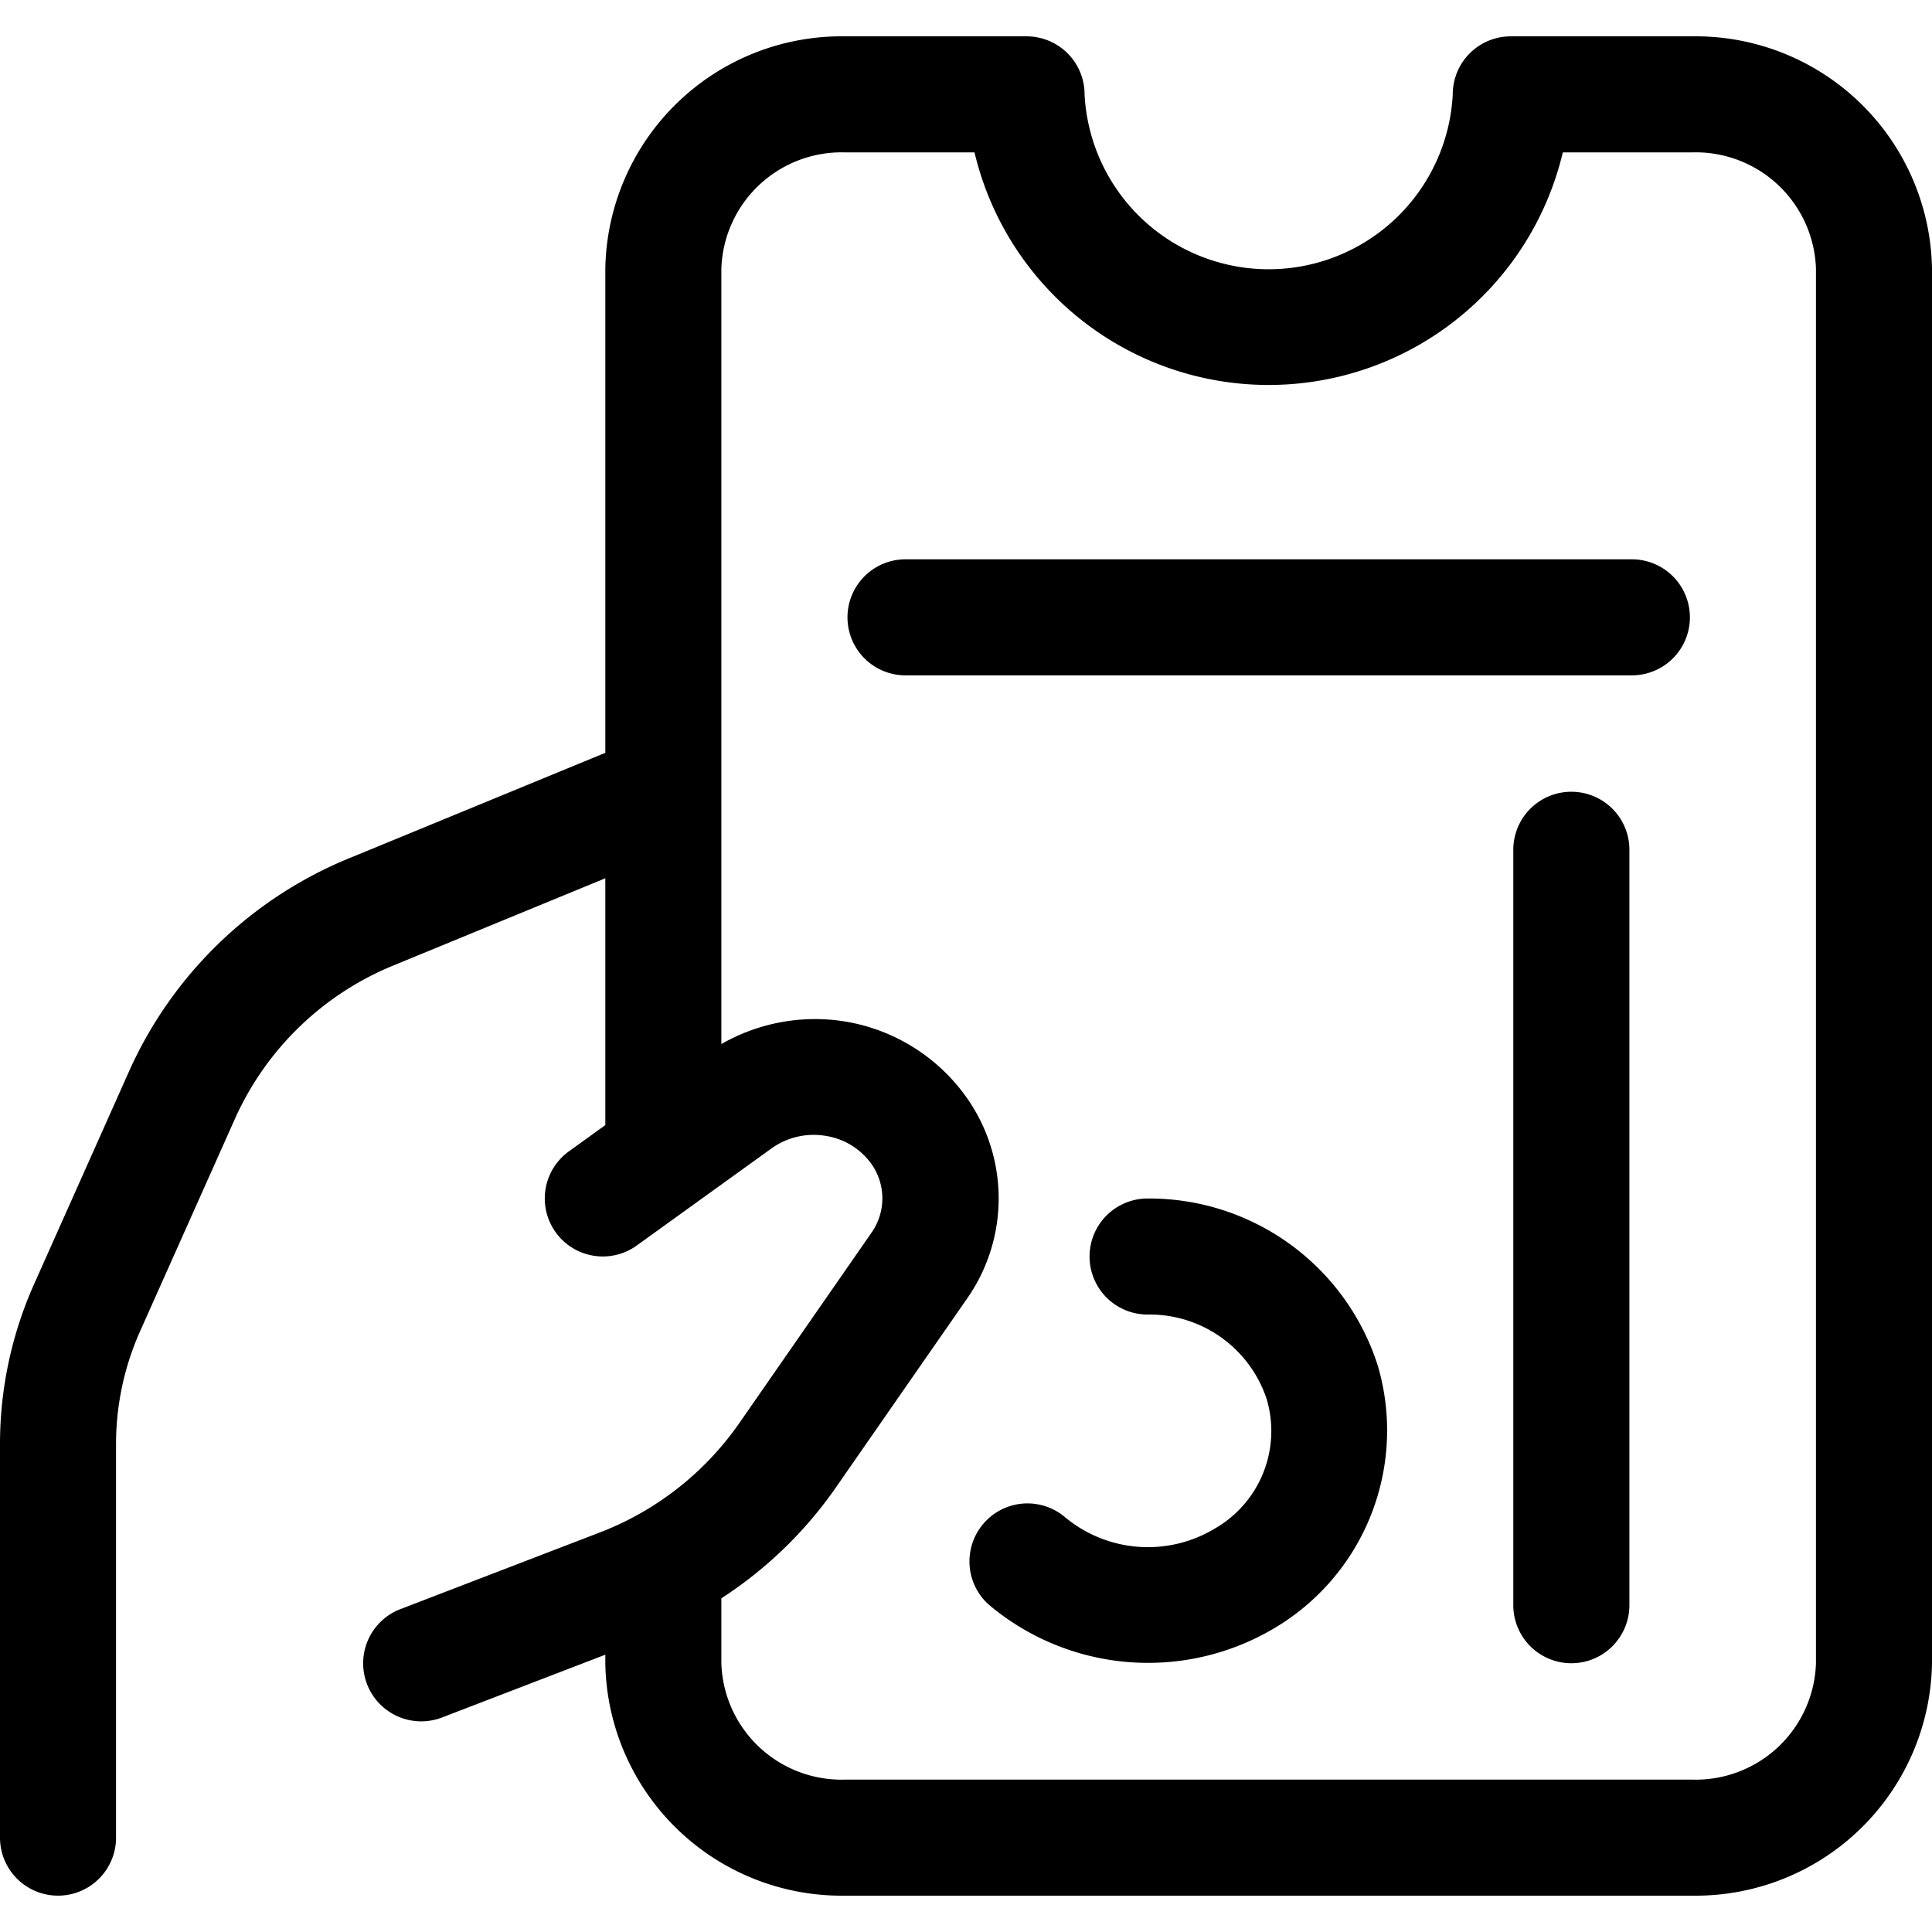
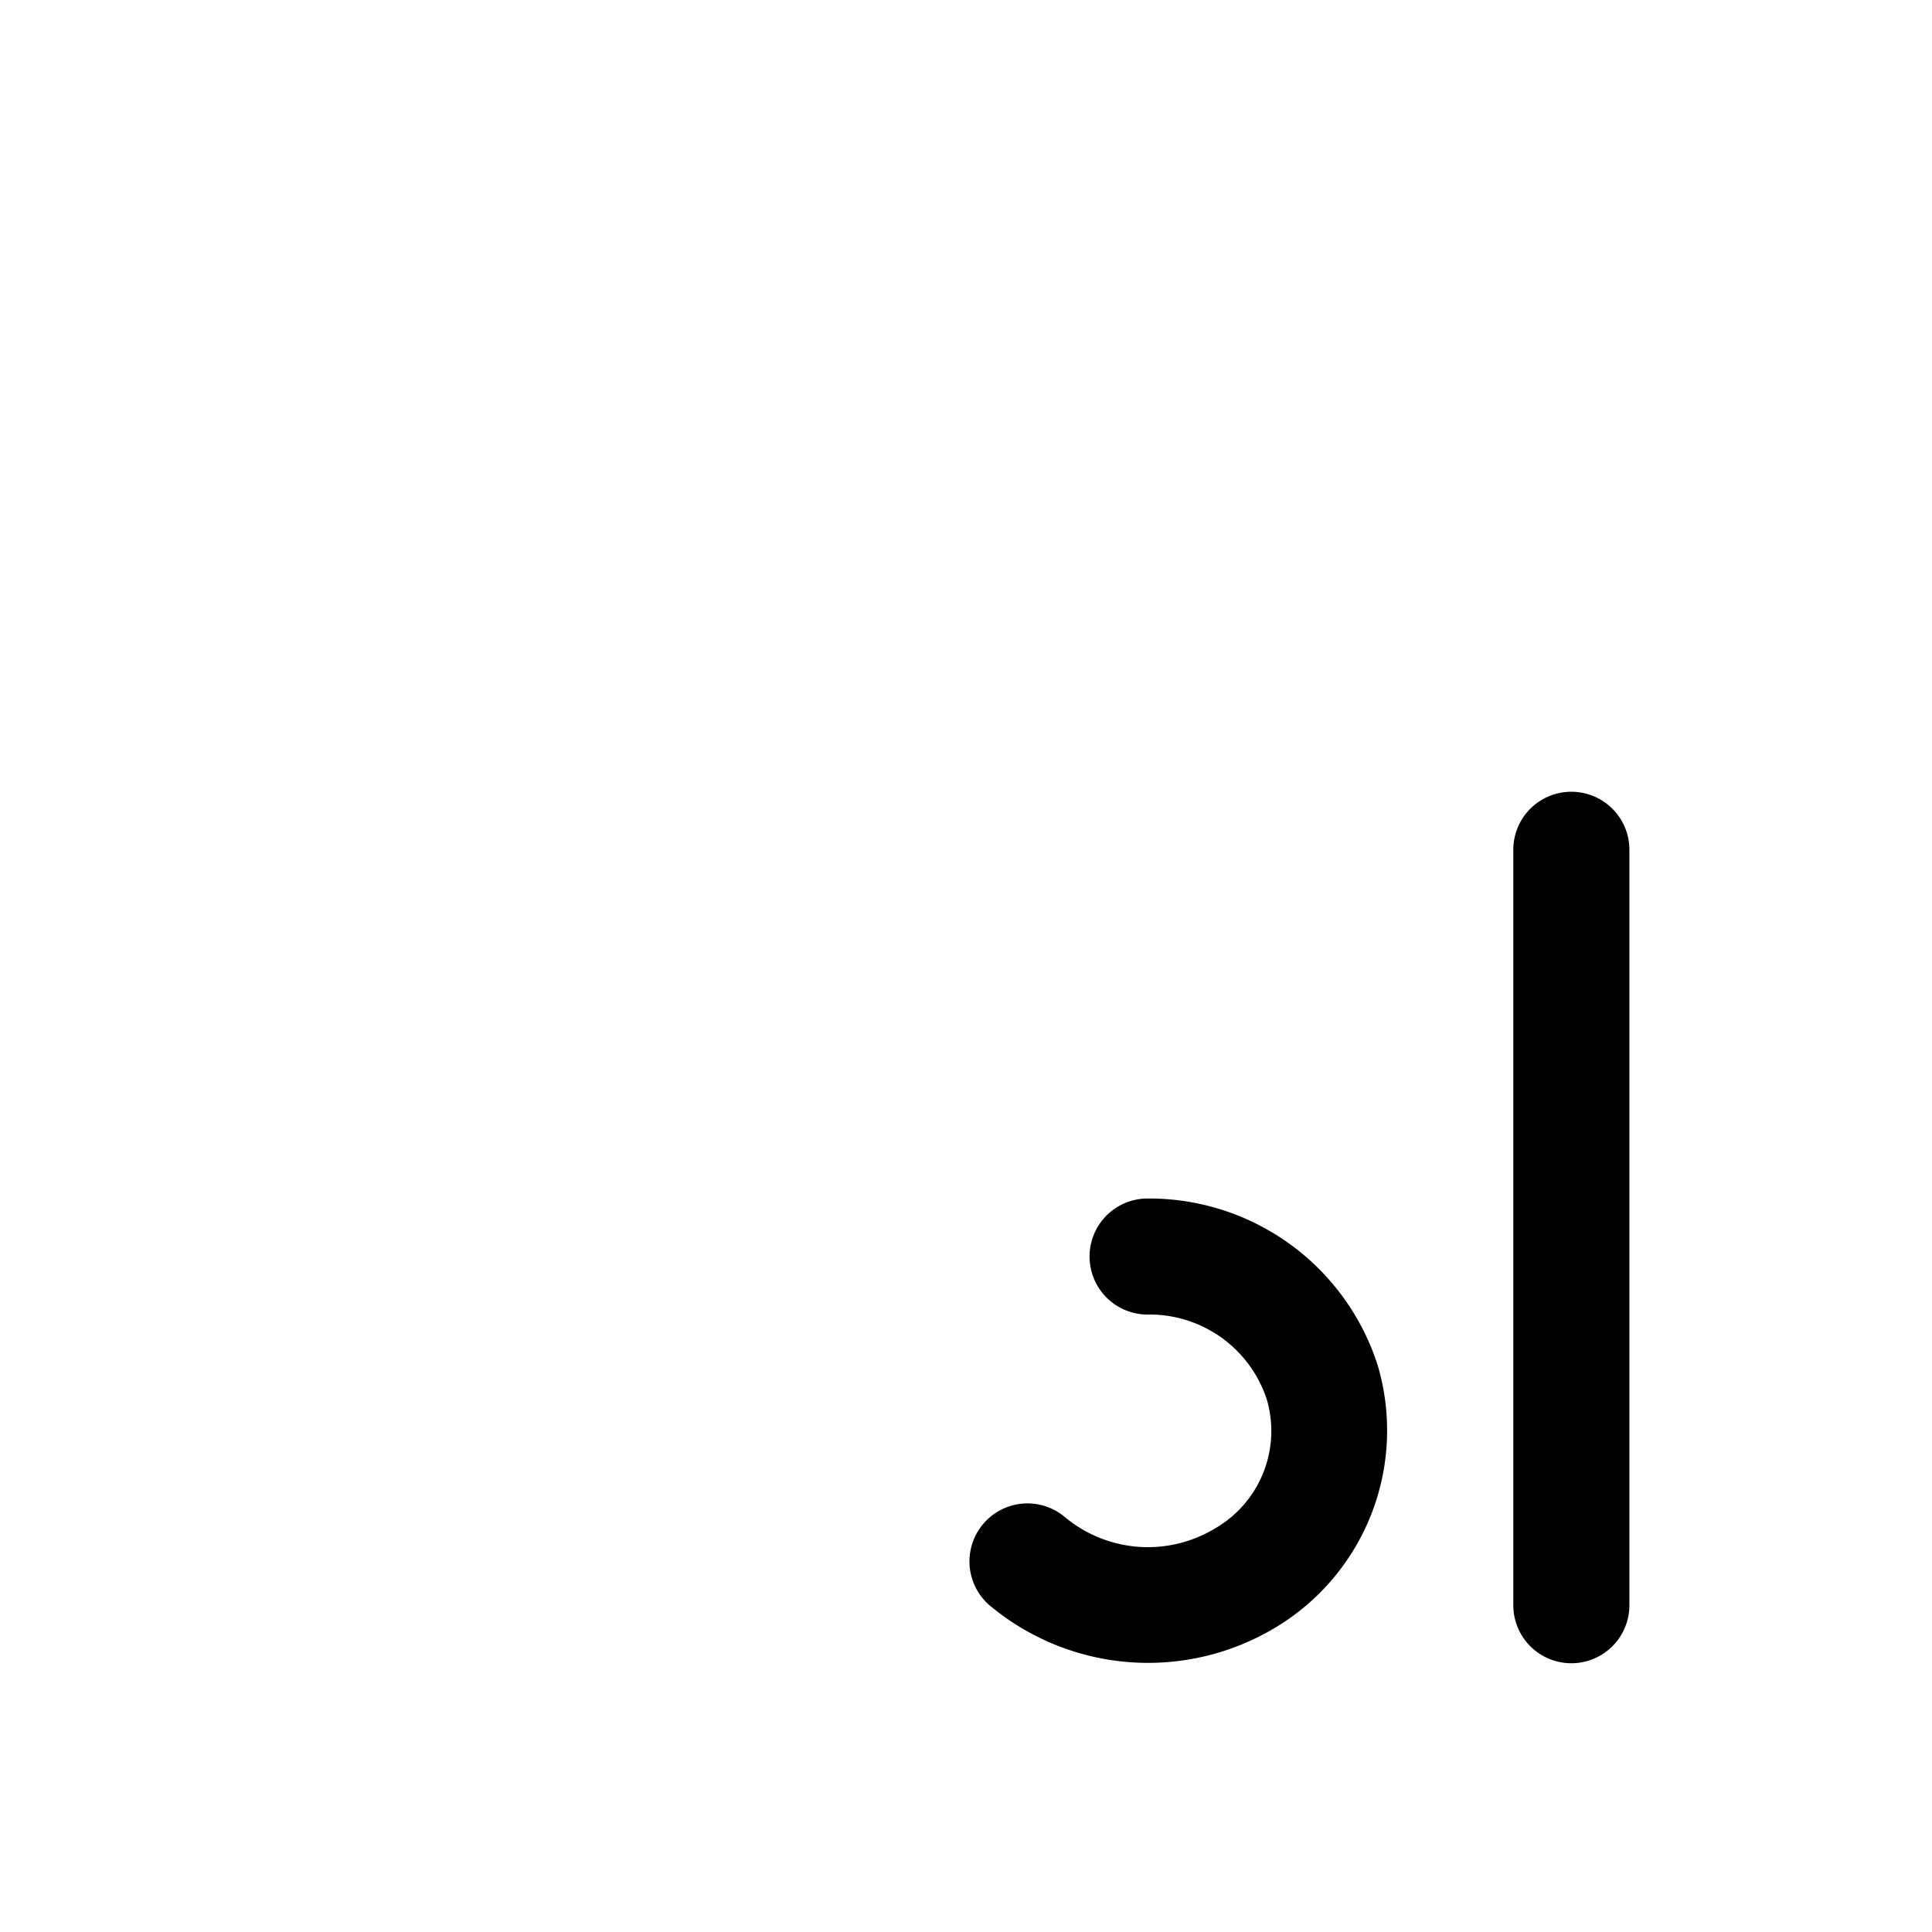
<svg xmlns="http://www.w3.org/2000/svg" id="Layer_1" data-name="Layer 1" width="32" height="32" viewBox="0 0 32 32">
  <title>icon-jegyek</title>
-   <path d="M28.031.602H25.023a.961.961,0,0,0-.961.961,3.053,3.053,0,0,1-6.098,0,.961.961,0,0,0-.961-.961H13.995a3.914,3.914,0,0,0-3.969,3.849V12.469L5.816,14.202A6.83,6.83,0,0,0,2.143,17.732L.571,21.255A6.495,6.495,0,0,0,0,23.923v6.514a.961.961,0,1,0,1.922,0V23.923a4.585,4.585,0,0,1,.403-1.884l1.573-3.523a4.916,4.916,0,0,1,2.648-2.537L10.026,14.547v4.088L9.423,19.07a.961.961,0,0,0,1.123,1.56l2.236-1.611a1.2,1.2,0,0,1,.897-.205,1.147,1.147,0,0,1,.756.467.988.988,0,0,1,0,1.136L12.237,23.583a4.998,4.998,0,0,1-2.33,1.81l-3.275,1.259a.961.961,0,1,0,.689,1.795l2.705-1.04v.142a3.915,3.915,0,0,0,3.969,3.849H28.031A3.915,3.915,0,0,0,32,27.549V4.45A3.915,3.915,0,0,0,28.031.602Zm2.047,26.948A1.992,1.992,0,0,1,28.031,29.476H13.995A1.991,1.991,0,0,1,11.948,27.549V26.473A6.831,6.831,0,0,0,13.815,24.68l2.199-3.166a2.894,2.894,0,0,0-0-3.33,3.08,3.08,0,0,0-2.024-1.266,3.117,3.117,0,0,0-2.042.375V4.45A1.992,1.992,0,0,1,13.995,2.524h2.146a5.007,5.007,0,0,0,9.744,0H28.031A1.992,1.992,0,0,1,30.078,4.45Z" />
-   <path d="M27.029,9.264h-12.031a.961.961,0,0,0,0,1.922h12.031a.961.961,0,1,0,0-1.922Z" />
  <path d="M26.026,13.114a.961.961,0,0,0-.961.961V26.587a.961.961,0,0,0,1.923,0V14.075A.961.961,0,0,0,26.026,13.114Z" />
  <path d="M19.009,19.851h-.002a.961.961,0,1,0,.001,1.922h.002a2.042,2.042,0,0,1,1.971,1.403,1.863,1.863,0,0,1-.867,2.146,2.147,2.147,0,0,1-2.484-.201.961.961,0,0,0-1.254,1.456,4.092,4.092,0,0,0,4.729.392,3.806,3.806,0,0,0,1.717-4.345A3.974,3.974,0,0,0,19.009,19.851Z" />
</svg>